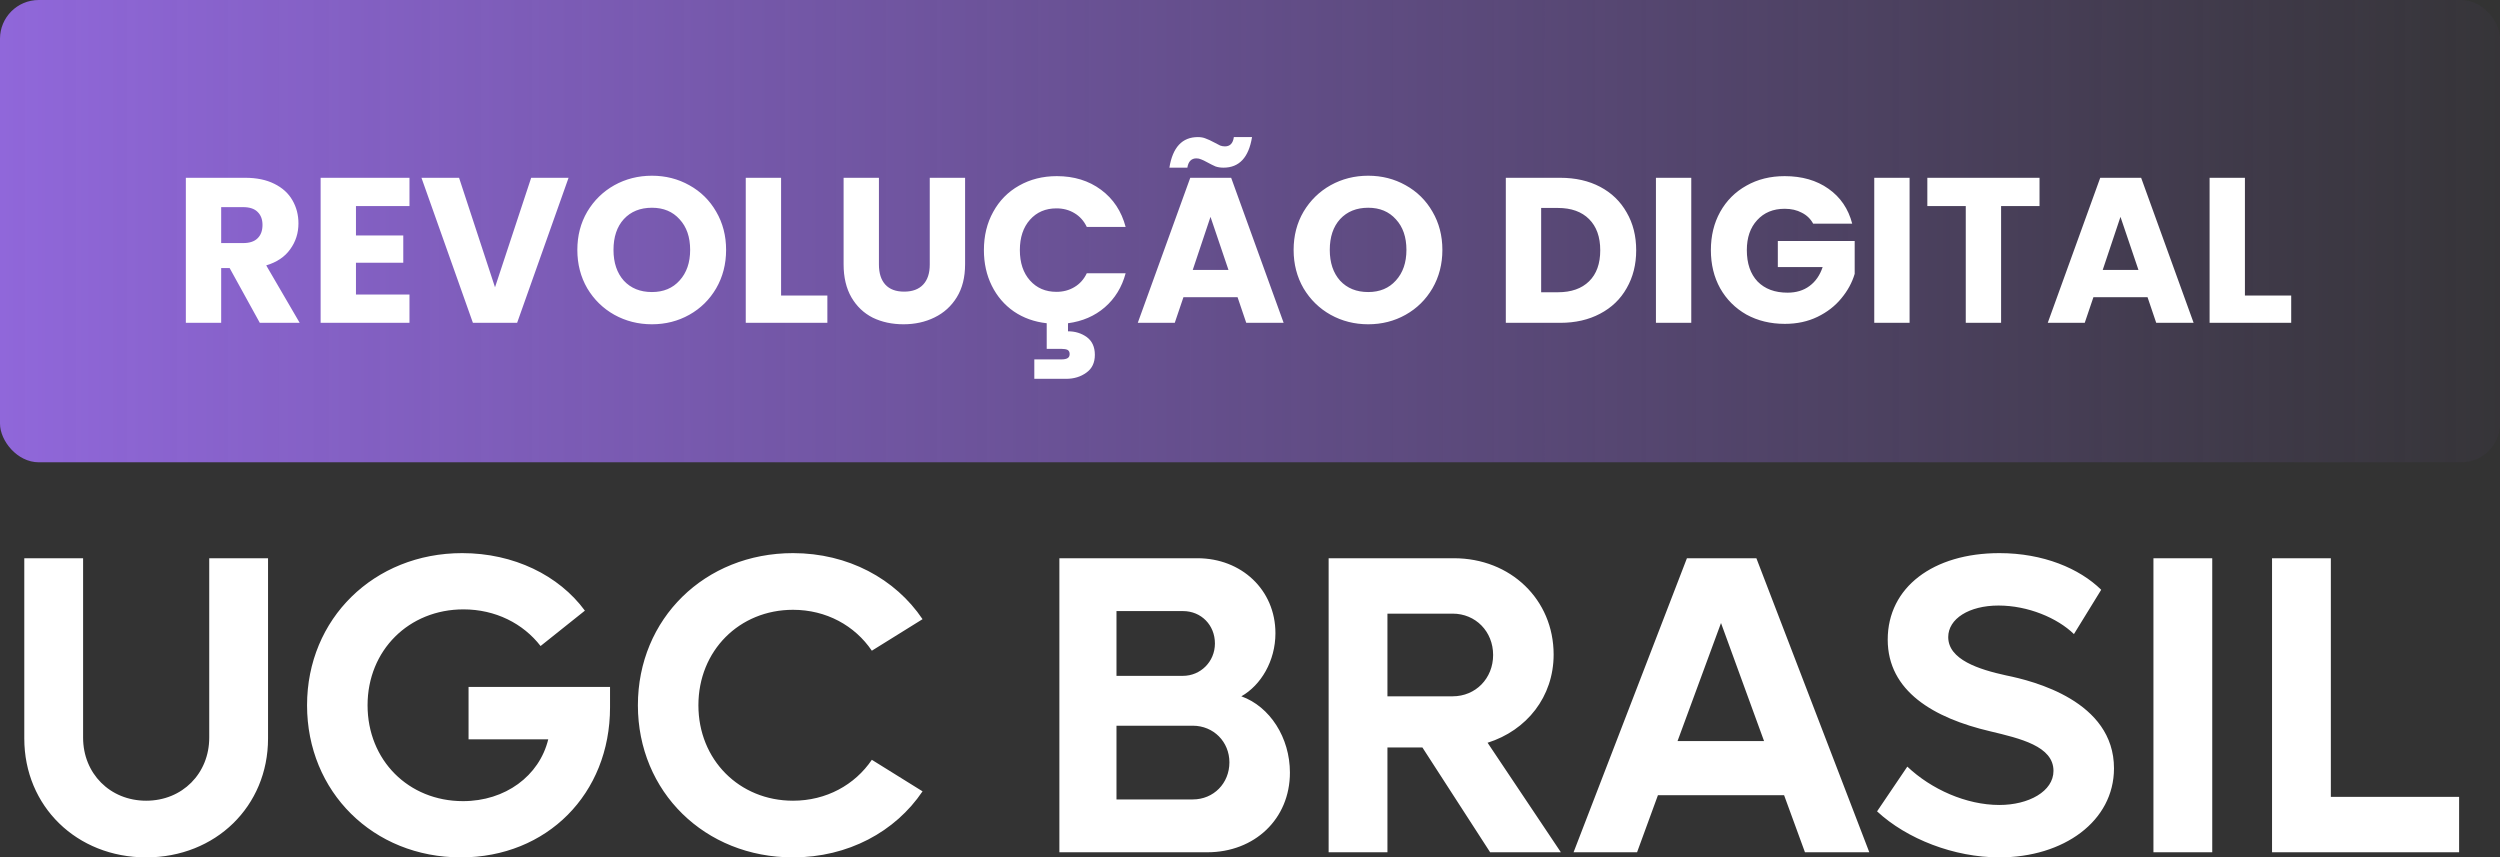
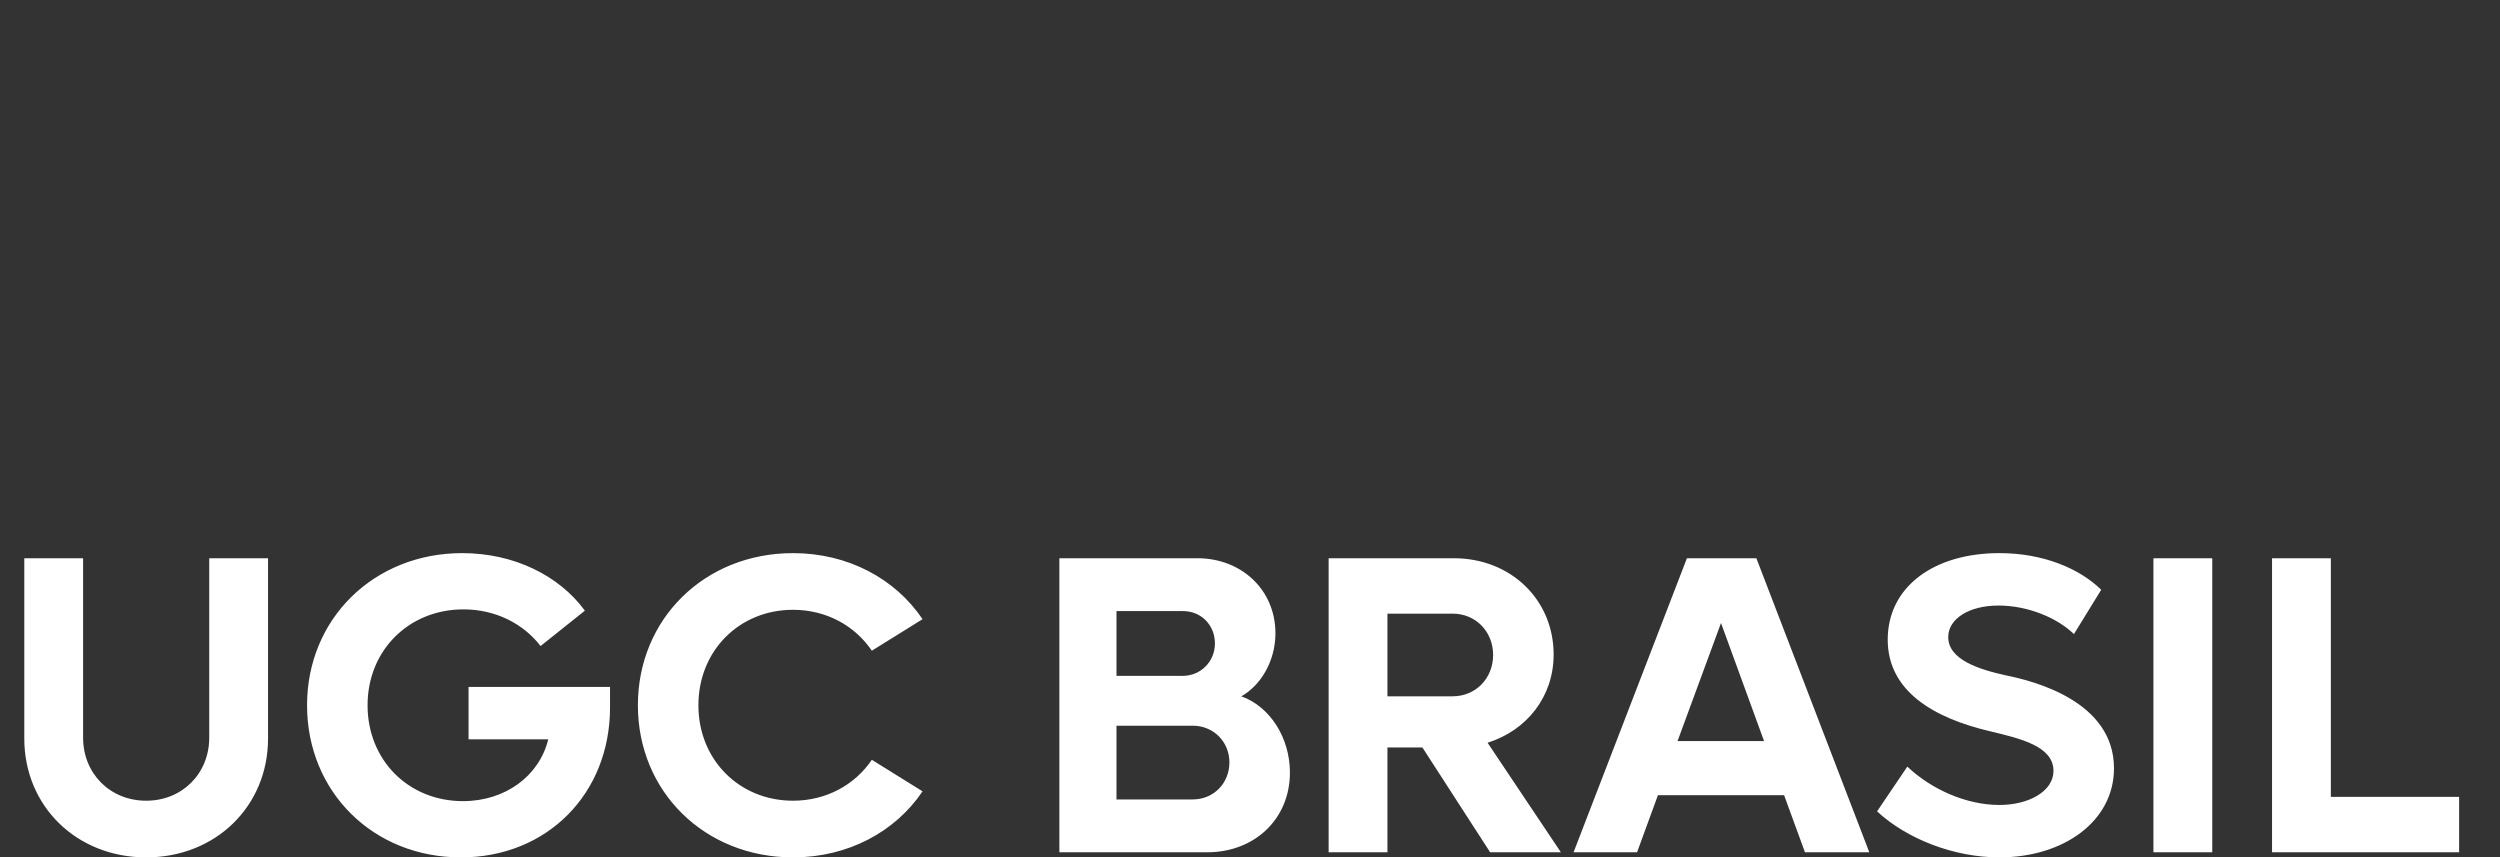
<svg xmlns="http://www.w3.org/2000/svg" width="968" height="332" viewBox="0 0 968 332" fill="none">
  <rect x="0" y="0" width="968" height="332" fill="#333333" stroke="none" />
-   <rect width="968" height="179" rx="15" fill="url(#paint0_linear_8_19)" />
-   <path d="M100.6 125L88.92 103.8H85.64V125H71.96V68.84H94.92C99.347 68.84 103.107 69.613 106.2 71.16C109.347 72.707 111.693 74.84 113.24 77.56C114.787 80.227 115.56 83.213 115.56 86.52C115.56 90.253 114.493 93.587 112.36 96.52C110.28 99.453 107.187 101.533 103.08 102.76L116.04 125H100.6ZM85.64 94.12H94.12C96.627 94.12 98.493 93.507 99.72 92.28C101 91.053 101.64 89.32 101.64 87.08C101.64 84.947 101 83.267 99.72 82.04C98.493 80.813 96.627 80.2 94.12 80.2H85.64V94.12ZM137.828 79.8V91.16H156.148V101.72H137.828V114.04H158.548V125H124.148V68.84H158.548V79.8H137.828ZM220.149 68.84L200.229 125H183.109L163.189 68.84H177.749L191.669 111.24L205.669 68.84H220.149ZM252.426 125.56C247.146 125.56 242.293 124.333 237.866 121.88C233.493 119.427 230 116.013 227.386 111.64C224.826 107.213 223.546 102.253 223.546 96.76C223.546 91.267 224.826 86.333 227.386 81.96C230 77.587 233.493 74.173 237.866 71.72C242.293 69.267 247.146 68.04 252.426 68.04C257.706 68.04 262.533 69.267 266.906 71.72C271.333 74.173 274.8 77.587 277.306 81.96C279.866 86.333 281.146 91.267 281.146 96.76C281.146 102.253 279.866 107.213 277.306 111.64C274.746 116.013 271.28 119.427 266.906 121.88C262.533 124.333 257.706 125.56 252.426 125.56ZM252.426 113.08C256.906 113.08 260.48 111.587 263.146 108.6C265.866 105.613 267.226 101.667 267.226 96.76C267.226 91.8 265.866 87.853 263.146 84.92C260.48 81.933 256.906 80.44 252.426 80.44C247.893 80.44 244.266 81.907 241.546 84.84C238.88 87.773 237.546 91.747 237.546 96.76C237.546 101.72 238.88 105.693 241.546 108.68C244.266 111.613 247.893 113.08 252.426 113.08ZM302.437 114.44H320.357V125H288.757V68.84H302.437V114.44ZM340.322 68.84V102.44C340.322 105.8 341.149 108.387 342.802 110.2C344.455 112.013 346.882 112.92 350.082 112.92C353.282 112.92 355.735 112.013 357.442 110.2C359.149 108.387 360.002 105.8 360.002 102.44V68.84H373.682V102.36C373.682 107.373 372.615 111.613 370.482 115.08C368.349 118.547 365.469 121.16 361.842 122.92C358.269 124.68 354.269 125.56 349.842 125.56C345.415 125.56 341.442 124.707 337.922 123C334.455 121.24 331.709 118.627 329.682 115.16C327.655 111.64 326.642 107.373 326.642 102.36V68.84H340.322ZM409.048 113C411.661 113 413.981 112.387 416.008 111.16C418.088 109.933 419.688 108.147 420.808 105.8H435.848C434.408 111.187 431.715 115.587 427.768 119C423.875 122.36 419.128 124.413 413.528 125.16V128.28C416.301 128.28 418.728 129.027 420.808 130.52C422.888 132.067 423.928 134.36 423.928 137.4C423.928 140.44 422.835 142.733 420.648 144.28C418.461 145.88 415.848 146.68 412.808 146.68H400.488V139.16H410.968C412.035 139.16 412.835 139 413.368 138.68C413.901 138.36 414.168 137.827 414.168 137.08C414.168 136.333 413.901 135.8 413.368 135.48C412.835 135.213 412.035 135.08 410.968 135.08H405.288V125.16C400.488 124.627 396.248 123.107 392.568 120.6C388.888 118.04 386.035 114.707 384.008 110.6C381.981 106.493 380.968 101.907 380.968 96.84C380.968 91.293 382.168 86.36 384.568 82.04C386.968 77.667 390.301 74.28 394.568 71.88C398.888 69.427 403.768 68.2 409.208 68.2C415.875 68.2 421.581 69.96 426.328 73.48C431.075 77 434.248 81.8 435.848 87.88H420.808C419.688 85.533 418.088 83.747 416.008 82.52C413.981 81.293 411.661 80.68 409.048 80.68C404.835 80.68 401.421 82.147 398.808 85.08C396.195 88.013 394.888 91.933 394.888 96.84C394.888 101.747 396.195 105.667 398.808 108.6C401.421 111.533 404.835 113 409.048 113ZM479.186 115.08H458.226L454.866 125H440.546L460.866 68.84H476.706L497.026 125H482.546L479.186 115.08ZM475.666 104.52L468.706 83.96L461.826 104.52H475.666ZM452.786 64.92C454.066 57.027 457.746 53.08 463.826 53.08C464.999 53.08 466.012 53.267 466.866 53.64C467.772 53.96 468.866 54.467 470.146 55.16C471.106 55.693 471.879 56.093 472.466 56.36C473.052 56.573 473.666 56.68 474.306 56.68C476.279 56.68 477.426 55.48 477.746 53.08H484.786C483.506 60.973 479.826 64.92 473.746 64.92C472.572 64.92 471.532 64.76 470.626 64.44C469.772 64.067 468.706 63.533 467.426 62.84C466.466 62.307 465.692 61.933 465.106 61.72C464.519 61.453 463.906 61.32 463.266 61.32C461.292 61.32 460.119 62.52 459.746 64.92H452.786ZM529.77 125.56C524.49 125.56 519.637 124.333 515.21 121.88C510.837 119.427 507.343 116.013 504.73 111.64C502.17 107.213 500.89 102.253 500.89 96.76C500.89 91.267 502.17 86.333 504.73 81.96C507.343 77.587 510.837 74.173 515.21 71.72C519.637 69.267 524.49 68.04 529.77 68.04C535.05 68.04 539.877 69.267 544.25 71.72C548.677 74.173 552.143 77.587 554.65 81.96C557.21 86.333 558.49 91.267 558.49 96.76C558.49 102.253 557.21 107.213 554.65 111.64C552.09 116.013 548.623 119.427 544.25 121.88C539.877 124.333 535.05 125.56 529.77 125.56ZM529.77 113.08C534.25 113.08 537.823 111.587 540.49 108.6C543.21 105.613 544.57 101.667 544.57 96.76C544.57 91.8 543.21 87.853 540.49 84.92C537.823 81.933 534.25 80.44 529.77 80.44C525.237 80.44 521.61 81.907 518.89 84.84C516.223 87.773 514.89 91.747 514.89 96.76C514.89 101.72 516.223 105.693 518.89 108.68C521.61 111.613 525.237 113.08 529.77 113.08ZM604.094 68.84C610.014 68.84 615.187 70.013 619.614 72.36C624.04 74.707 627.454 78.013 629.854 82.28C632.307 86.493 633.534 91.373 633.534 96.92C633.534 102.413 632.307 107.293 629.854 111.56C627.454 115.827 624.014 119.133 619.534 121.48C615.107 123.827 609.96 125 604.094 125H583.054V68.84H604.094ZM603.214 113.16C608.387 113.16 612.414 111.747 615.294 108.92C618.174 106.093 619.614 102.093 619.614 96.92C619.614 91.747 618.174 87.72 615.294 84.84C612.414 81.96 608.387 80.52 603.214 80.52H596.734V113.16H603.214ZM654.859 68.84V125H641.179V68.84H654.859ZM702.052 86.6C701.039 84.733 699.573 83.32 697.653 82.36C695.786 81.347 693.573 80.84 691.013 80.84C686.586 80.84 683.039 82.307 680.372 85.24C677.706 88.12 676.373 91.987 676.373 96.84C676.373 102.013 677.759 106.067 680.533 109C683.359 111.88 687.226 113.32 692.133 113.32C695.493 113.32 698.319 112.467 700.613 110.76C702.959 109.053 704.666 106.6 705.733 103.4H688.373V93.32H718.133V106.04C717.119 109.453 715.386 112.627 712.933 115.56C710.533 118.493 707.466 120.867 703.733 122.68C699.999 124.493 695.786 125.4 691.093 125.4C685.546 125.4 680.586 124.2 676.213 121.8C671.893 119.347 668.506 115.96 666.053 111.64C663.653 107.32 662.452 102.387 662.452 96.84C662.452 91.293 663.653 86.36 666.053 82.04C668.506 77.667 671.893 74.28 676.213 71.88C680.533 69.427 685.466 68.2 691.013 68.2C697.733 68.2 703.386 69.827 707.973 73.08C712.613 76.333 715.679 80.84 717.173 86.6H702.052ZM739.39 68.84V125H725.71V68.84H739.39ZM789.704 68.84V79.8H774.824V125H761.144V79.8H746.264V68.84H789.704ZM831.529 115.08H810.569L807.209 125H792.889L813.209 68.84H829.049L849.369 125H834.889L831.529 115.08ZM828.009 104.52L821.049 83.96L814.169 104.52H828.009ZM869.234 114.44H887.154V125H855.554V68.84H869.234V114.44Z" fill="white" />
  <path d="M56.595 331.98C29.7 331.98 9.405 312.18 9.405 285.945V216.15H32.175V285.615C32.175 299.475 42.57 310.035 56.595 310.035C70.62 310.035 81.015 299.475 81.015 285.615V216.15H103.785V285.945C103.785 312.18 83.49 331.98 56.595 331.98ZM181.425 265.98H236.205V273.9C236.205 307.395 211.785 331.98 178.455 331.98C144.465 331.98 118.89 306.57 118.89 273.075C118.89 239.58 144.795 214.17 178.95 214.17C198.915 214.17 216.405 222.75 226.47 236.445L209.31 250.14C202.545 241.395 191.82 235.95 179.445 235.95C158.325 235.95 142.32 251.79 142.32 273.075C142.32 294.36 158.16 310.2 179.28 310.2C195.615 310.2 208.815 300.465 212.28 286.275H181.425V265.98ZM307.051 331.98C272.896 331.98 246.991 306.57 246.991 273.075C246.991 239.58 272.896 214.17 307.051 214.17C328.336 214.17 346.651 224.07 357.211 239.745L337.576 251.955C330.976 242.22 319.921 236.115 307.051 236.115C286.261 236.115 270.421 251.955 270.421 273.075C270.421 294.195 286.261 310.035 307.051 310.035C319.921 310.035 330.976 303.93 337.576 294.195L357.211 306.405C346.651 322.08 328.336 331.98 307.051 331.98ZM480.648 269.61C491.703 273.57 499.458 285.615 499.458 299.145C499.458 317.13 485.763 330 467.448 330H410.193V216.15H463.653C480.648 216.15 493.848 228.36 493.848 245.19C493.848 255.915 488.238 265.32 480.648 269.61ZM458.043 236.61H432.303V261.69H458.043C464.808 261.69 470.418 256.245 470.418 249.15C470.418 242.055 465.138 236.61 458.043 236.61ZM461.838 309.54C469.923 309.54 476.028 303.27 476.028 295.185C476.028 287.265 469.923 280.995 461.838 280.995H432.303V309.54H461.838ZM576.981 330L550.746 289.41H537.216V330H514.446V216.15H562.956C584.901 216.15 601.566 232.155 601.566 253.44C601.566 269.775 591.171 282.81 575.991 287.595L604.371 330H576.981ZM537.216 237.6V269.61H562.461C571.371 269.61 578.136 262.68 578.136 253.605C578.136 244.53 571.371 237.6 562.461 237.6H537.216ZM698.881 330L690.796 307.89H641.956L633.871 330H609.286L653.176 216.15H680.071L723.796 330H698.881ZM649.546 286.935H683.041L666.376 241.23L649.546 286.935ZM774.153 331.98C756.663 331.98 738.348 324.885 726.798 314.16L738.513 296.835C747.753 305.58 761.283 311.685 774.153 311.685C785.538 311.685 795.108 306.405 795.108 298.485C795.108 288.915 782.238 285.945 770.523 283.14C748.743 278.025 730.923 267.63 730.923 247.665C730.923 227.37 748.578 214.17 774.153 214.17C791.148 214.17 805.173 220.11 813.588 228.36L803.028 245.52C796.593 239.25 785.208 234.465 773.823 234.465C762.438 234.465 754.353 239.58 754.353 246.675C754.353 255.42 766.233 259.215 776.793 261.525C787.353 263.67 818.538 271.425 818.538 297.495C818.538 317.955 799.068 331.98 774.153 331.98ZM833.811 330V216.15H856.581V330H833.811ZM902.504 308.55H952.169V330H879.734V216.15H902.504V308.55Z" fill="white" />
  <defs>
    <linearGradient id="paint0_linear_8_19" x1="-9.01521e-07" y1="89.5" x2="999.962" y2="89.5" gradientUnits="userSpaceOnUse">
      <stop stop-color="#9067DA" />
      <stop offset="1" stop-color="#9067DA" stop-opacity="0" />
    </linearGradient>
  </defs>
</svg>